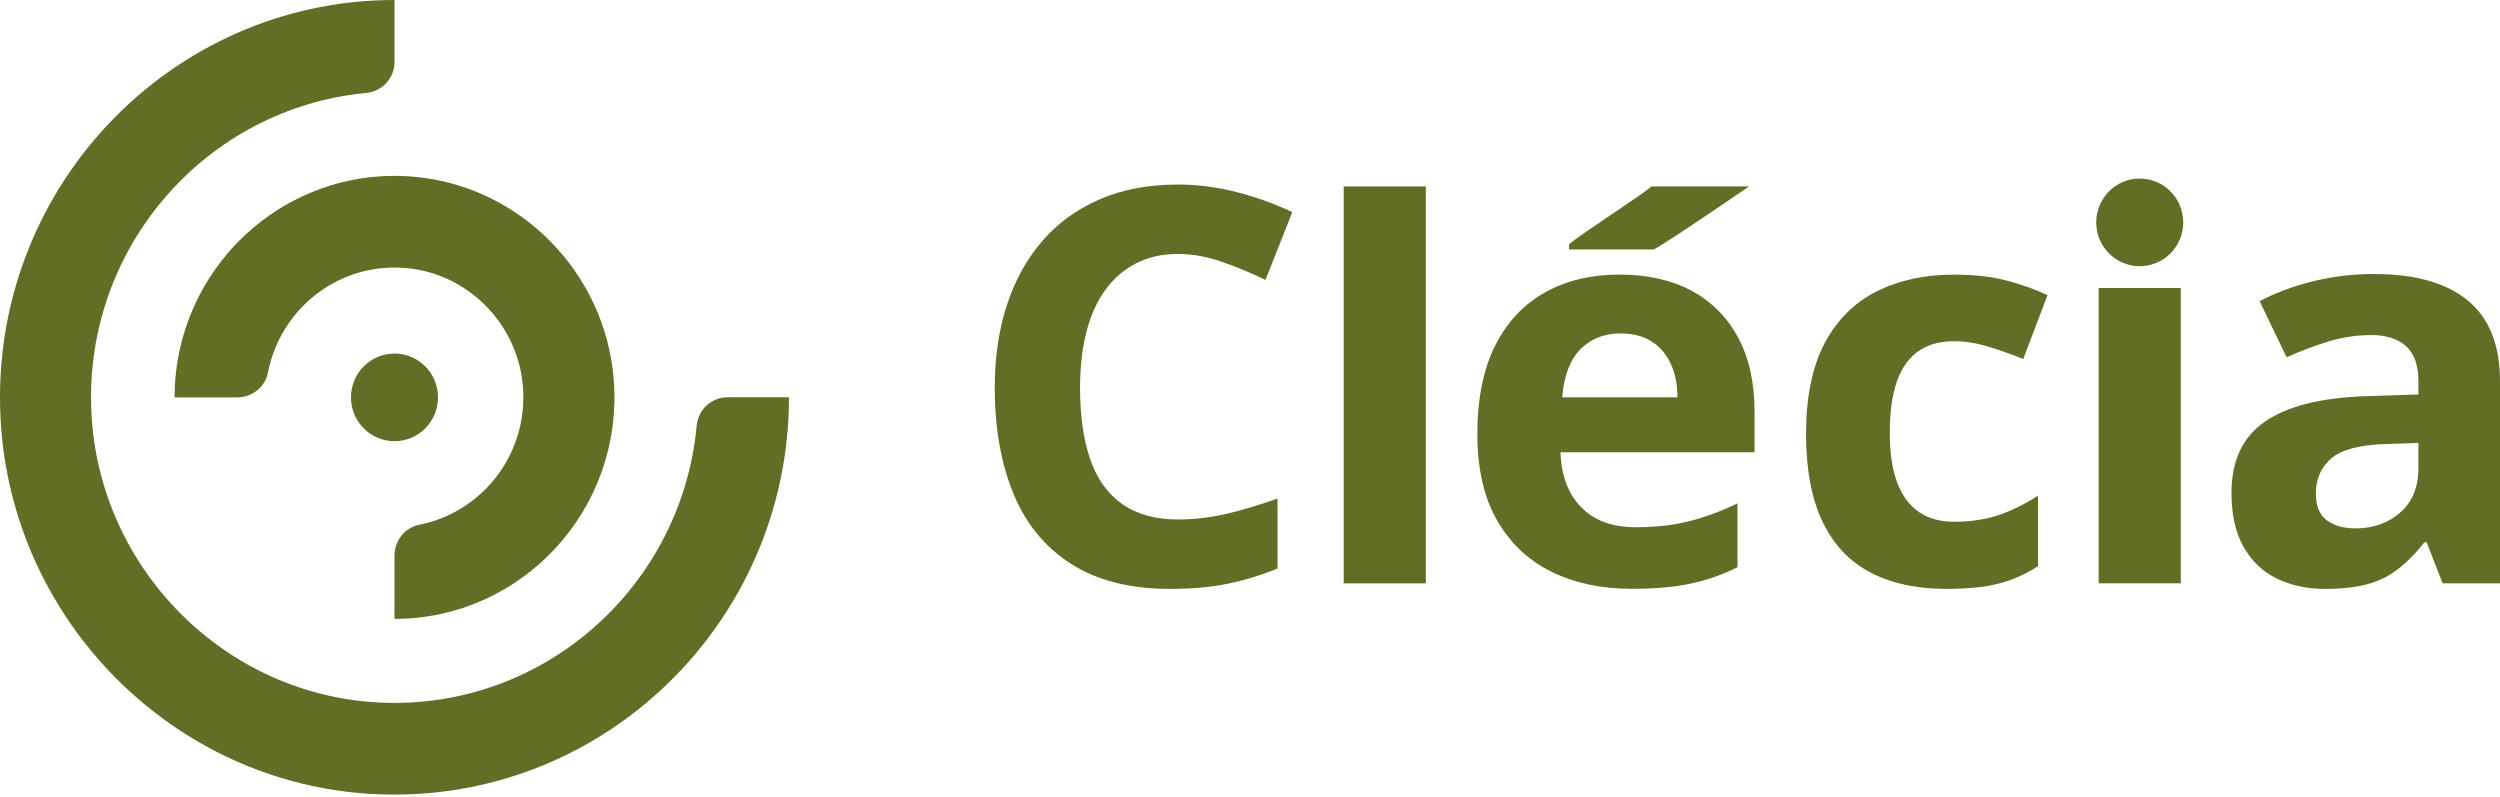
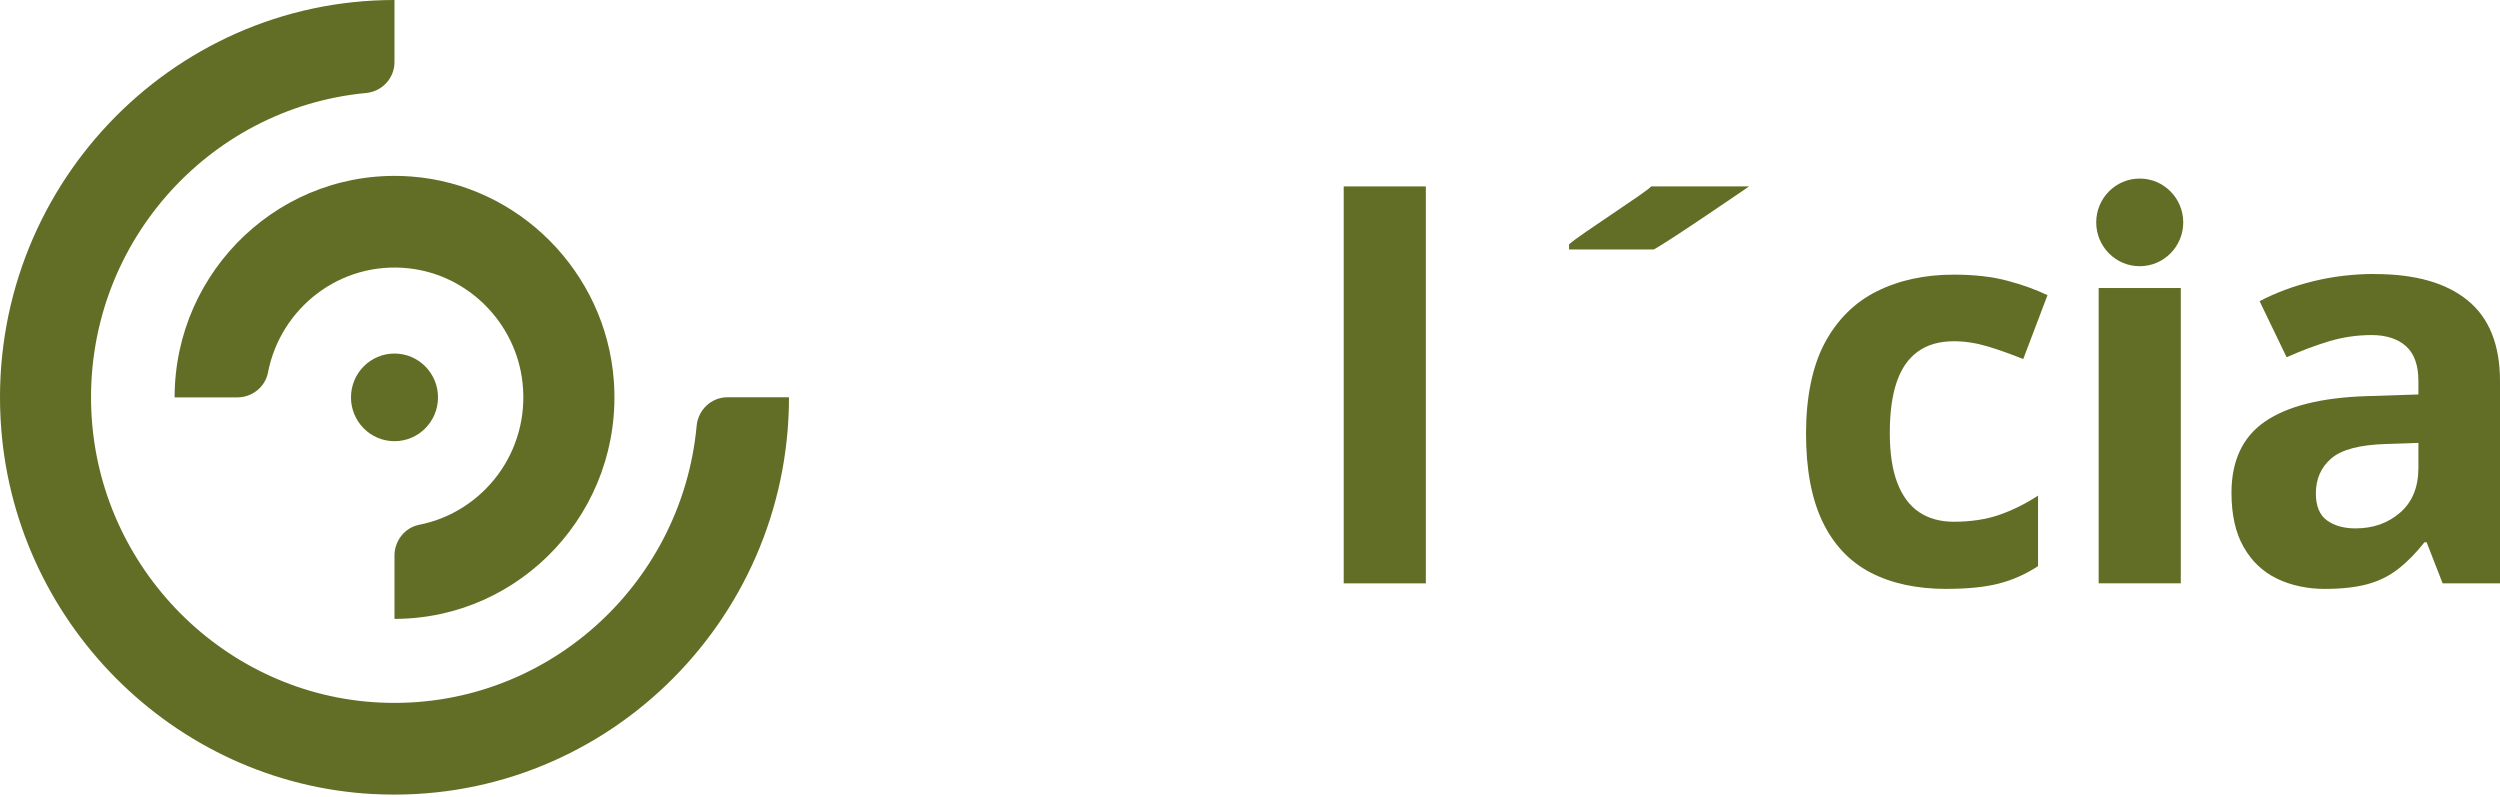
<svg xmlns="http://www.w3.org/2000/svg" width="160" height="51" viewBox="0 0 160 51" fill="none">
  <path d="M23.873 50.82C11.073 50.134 0.718 39.704 0.037 26.812C-0.739 12.166 10.871 0 25.247 0V3.969C25.247 5.007 24.456 5.856 23.429 5.952C13.269 6.906 5.354 15.777 5.848 26.361C6.314 36.371 14.379 44.498 24.321 44.964C34.83 45.458 43.638 37.49 44.585 27.257C44.68 26.225 45.524 25.425 46.554 25.425H50.495C50.495 39.905 38.415 51.598 23.873 50.817V50.82Z" fill="#626D25" />
  <path d="M25.247 39.605V35.562C25.247 34.611 25.901 33.768 26.827 33.586C30.918 32.782 33.935 28.928 33.441 24.48C33.018 20.669 29.973 17.602 26.189 17.176C21.773 16.678 17.946 19.721 17.151 23.841C16.971 24.774 16.133 25.432 15.189 25.432H11.175C11.175 17.256 18.084 10.674 26.33 11.298C33.211 11.817 38.765 17.413 39.283 24.344C39.903 32.65 33.368 39.608 25.25 39.608L25.247 39.605Z" fill="#626D25" />
  <path d="M25.247 28.236C26.785 28.236 28.032 26.981 28.032 25.432C28.032 23.883 26.785 22.627 25.247 22.627C23.709 22.627 22.463 23.883 22.463 25.432C22.463 26.981 23.709 28.236 25.247 28.236Z" fill="#626D25" />
-   <path d="M75.389 16.252C74.387 16.252 73.494 16.453 72.712 16.852C71.93 17.25 71.271 17.821 70.734 18.563C70.198 19.304 69.796 20.203 69.526 21.259C69.256 22.315 69.124 23.504 69.124 24.82C69.124 26.605 69.339 28.128 69.771 29.385C70.204 30.642 70.885 31.6 71.82 32.258C72.752 32.915 73.945 33.246 75.389 33.246C76.417 33.246 77.438 33.129 78.453 32.894C79.468 32.659 80.572 32.328 81.762 31.905V36.384C80.664 36.832 79.578 37.159 78.505 37.372C77.432 37.585 76.23 37.69 74.899 37.69C72.332 37.69 70.213 37.156 68.545 36.087C66.876 35.019 65.644 33.515 64.853 31.575C64.058 29.635 63.663 27.374 63.663 24.786C63.663 22.884 63.92 21.135 64.432 19.551C64.945 17.963 65.699 16.595 66.689 15.443C67.68 14.291 68.907 13.398 70.366 12.762C71.826 12.126 73.5 11.811 75.389 11.811C76.625 11.811 77.87 11.968 79.118 12.287C80.367 12.605 81.562 13.034 82.706 13.575L80.992 17.911C80.06 17.466 79.118 17.077 78.174 16.747C77.229 16.419 76.3 16.252 75.389 16.252Z" fill="#626D25" />
  <path d="M91.253 37.335H85.997V11.931H91.253V37.335Z" fill="#626D25" />
-   <path d="M103.648 17.574C105.436 17.574 106.969 17.917 108.254 18.606C109.536 19.295 110.53 20.289 111.235 21.593C111.94 22.896 112.293 24.496 112.293 26.389V28.947H99.873C99.919 30.438 100.361 31.612 101.198 32.464C102.032 33.317 103.191 33.743 104.672 33.743C105.921 33.743 107.049 33.62 108.061 33.369C109.073 33.119 110.119 32.736 111.201 32.214V36.3C110.26 36.776 109.266 37.125 108.22 37.347C107.175 37.573 105.908 37.684 104.427 37.684C102.498 37.684 100.793 37.323 99.312 36.6C97.831 35.877 96.665 34.781 95.819 33.314C94.973 31.844 94.55 29.997 94.55 27.77C94.55 25.543 94.933 23.606 95.697 22.102C96.46 20.598 97.524 19.468 98.889 18.708C100.253 17.951 101.842 17.571 103.651 17.571L103.648 17.574ZM103.685 21.342C102.673 21.342 101.833 21.676 101.161 22.337C100.49 23.001 100.097 24.032 99.981 25.429H107.356C107.356 24.647 107.221 23.949 106.951 23.331C106.681 22.717 106.273 22.229 105.733 21.874C105.191 21.518 104.51 21.339 103.688 21.339L103.685 21.342Z" fill="#626D25" />
  <path d="M124.584 37.69C122.679 37.69 121.054 37.341 119.714 36.643C118.374 35.945 117.35 34.861 116.644 33.391C115.939 31.924 115.586 30.04 115.586 27.742C115.586 25.444 115.985 23.443 116.785 21.948C117.586 20.456 118.696 19.353 120.119 18.643C121.542 17.933 123.182 17.577 125.041 17.577C126.356 17.577 127.503 17.707 128.481 17.97C129.457 18.232 130.309 18.538 131.039 18.893L129.487 22.979C128.662 22.649 127.893 22.374 127.175 22.161C126.458 21.948 125.746 21.84 125.041 21.84C124.124 21.84 123.357 22.059 122.747 22.497C122.134 22.936 121.683 23.588 121.388 24.453C121.094 25.317 120.947 26.401 120.947 27.705C120.947 29.008 121.106 30.046 121.422 30.886C121.741 31.726 122.204 32.356 122.814 32.77C123.425 33.184 124.167 33.391 125.038 33.391C126.142 33.391 127.12 33.243 127.966 32.946C128.813 32.65 129.638 32.242 130.435 31.72V36.233C129.635 36.755 128.794 37.128 127.911 37.351C127.028 37.576 125.918 37.687 124.578 37.687L124.584 37.69Z" fill="#626D25" />
  <path d="M151.99 17.54C154.578 17.54 156.559 18.102 157.936 19.23C159.313 20.354 160 22.081 160 24.4V37.335H156.329L155.305 34.707H155.164C154.621 35.395 154.063 35.964 153.486 36.412C152.91 36.863 152.251 37.187 151.512 37.388C150.769 37.588 149.859 37.69 148.776 37.69C147.694 37.69 146.63 37.471 145.725 37.032C144.82 36.594 144.109 35.921 143.591 35.006C143.072 34.095 142.815 32.94 142.815 31.541C142.815 29.481 143.532 27.958 144.967 26.973C146.403 25.991 148.555 25.45 151.426 25.354L154.778 25.246V24.394C154.778 23.375 154.514 22.63 153.983 22.155C153.453 21.682 152.72 21.444 151.778 21.444C150.837 21.444 149.92 21.58 149.025 21.852C148.129 22.124 147.237 22.463 146.344 22.865L144.615 19.276C145.648 18.732 146.795 18.306 148.056 17.997C149.313 17.689 150.625 17.534 151.99 17.534V17.54ZM152.732 28.415C151.039 28.462 149.862 28.77 149.202 29.339C148.543 29.907 148.215 30.654 148.215 31.578C148.215 32.384 148.451 32.959 148.92 33.301C149.389 33.644 150.003 33.817 150.754 33.817C151.883 33.817 152.836 33.48 153.612 32.804C154.388 32.128 154.778 31.176 154.778 29.944V28.344L152.732 28.415Z" fill="#626D25" />
  <path d="M139.57 18.433H134.314V37.332H139.57V18.433Z" fill="#626D25" />
  <path d="M136.942 17.037C138.48 17.037 139.727 15.781 139.727 14.232C139.727 12.684 138.48 11.428 136.942 11.428C135.404 11.428 134.158 12.684 134.158 14.232C134.158 15.781 135.404 17.037 136.942 17.037Z" fill="#626D25" />
  <path d="M105.844 15.965H100.419V15.638C101.143 14.986 105.365 12.305 105.678 11.931H111.94C111.94 11.931 106.739 15.499 105.841 15.965H105.844Z" fill="#626D25" />
</svg>